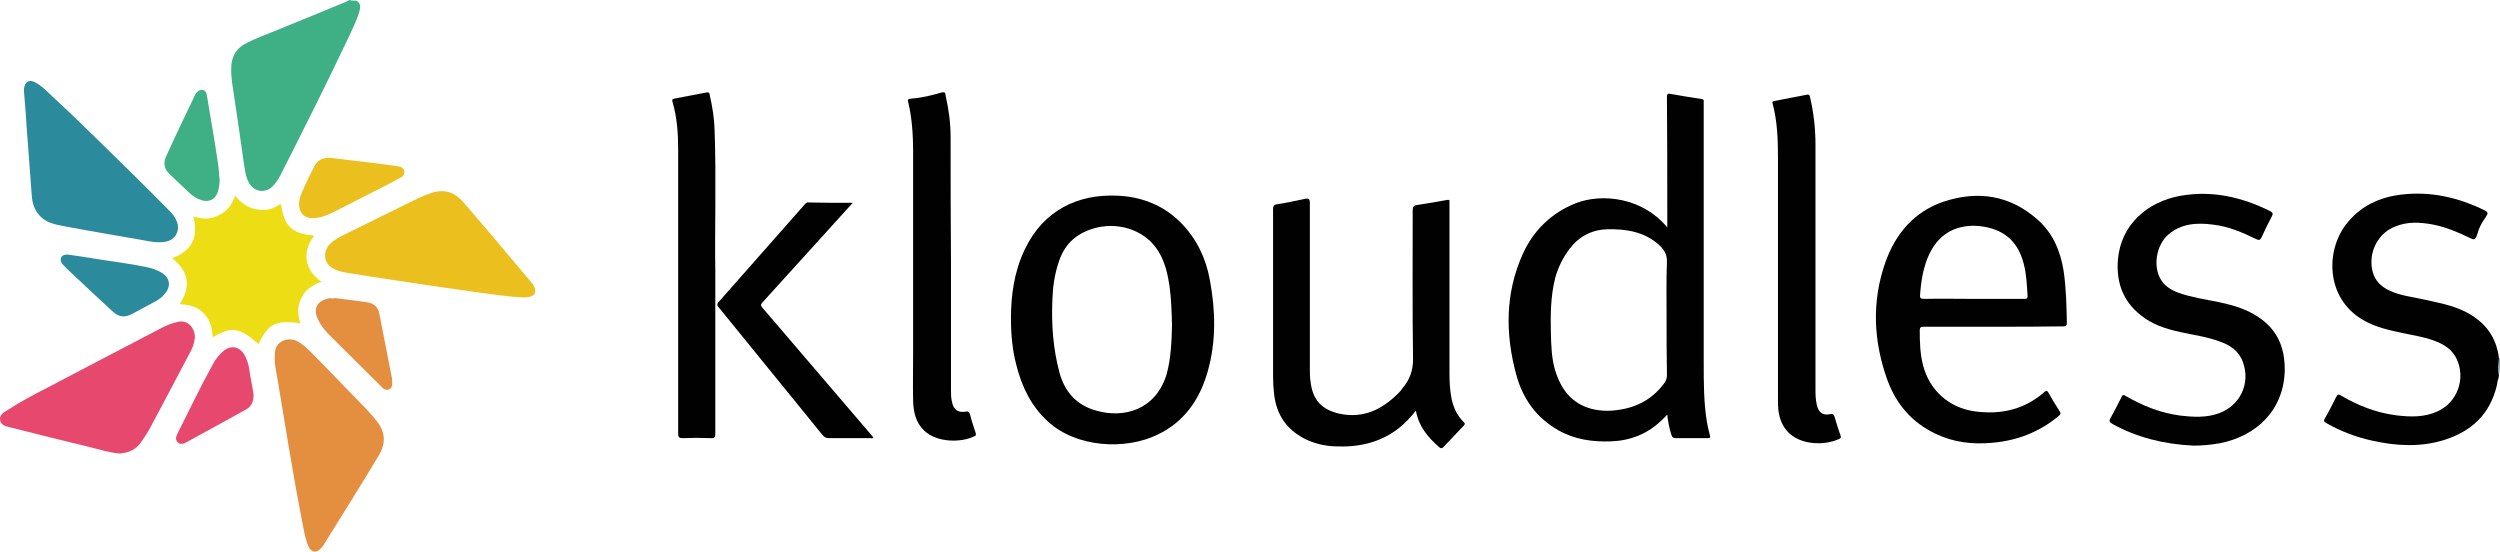
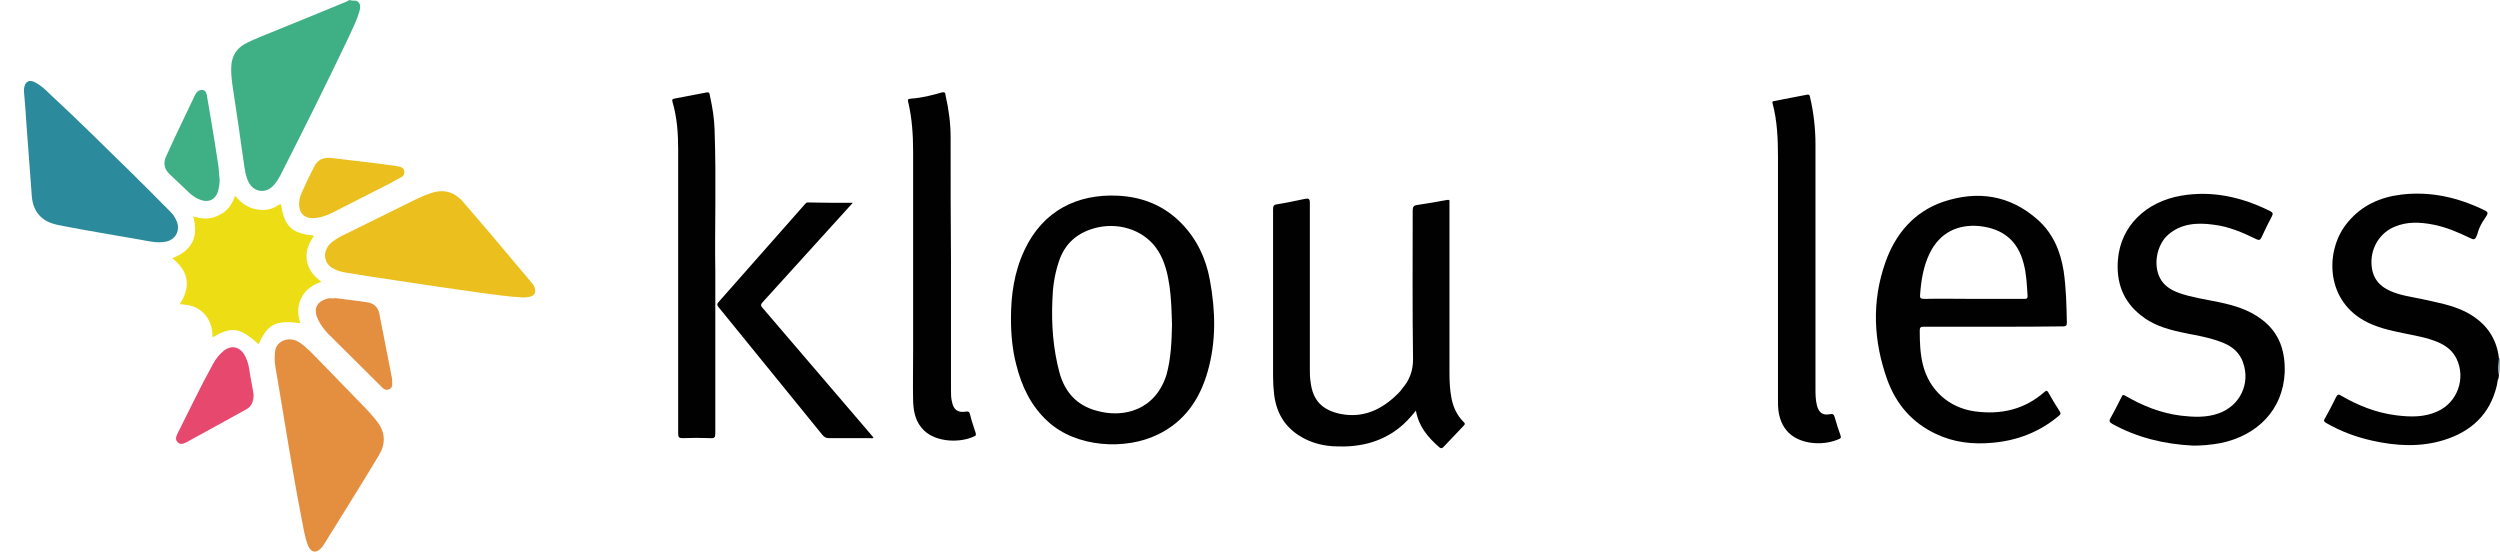
<svg xmlns="http://www.w3.org/2000/svg" viewBox="88.88 180.8 700.12 154.48" xml:space="preserve" style="enable-background:new 0 0 700.1 154.1;" y="0px" x="0px" id="Kloudless-Logo-inline-fullcolor_xA0_Image_00000033339496157789545870000005595253935230008206_" version="1.1">
  <style type="text/css">
	.st0{fill:#2B8B9D;}
	.st1{fill:#010101;}
	.st2{fill:#3FB086;}
	.st3{fill:#EDDD15;}
	.st4{fill:#E6486E;}
	.st5{fill:#E48E40;}
	.st6{fill:#EBBF1D;}
</style>
  <g>
-     <path d="M789,285.7c-0.3-1.5-0.1-3-0.2-4.5c0.1,0,0.1-0.1,0.2-0.1C789,282.7,789,284.2,789,285.7z" class="st0" />
+     <path d="M789,285.7c-0.3-1.5-0.1-3-0.2-4.5c0.1,0,0.1-0.1,0.2-0.1C789,282.7,789,284.2,789,285.7" class="st0" />
    <g>
      <path d="M788.7,285.8c0,0.3-0.1,0.6-0.1,0.9c-0.4,0.7-0.3,1.4-0.5,2.1c-1.9,8-7.1,12.8-14.7,15.2    c-6.7,2.1-13.5,1.7-20.2,0.2c-4.5-1-8.8-2.6-12.8-4.9c-0.7-0.4-0.9-0.7-0.4-1.4c1.1-1.9,2.1-3.9,3.1-5.9c0.4-0.7,0.6-0.9,1.4-0.4    c4.8,2.8,9.9,4.8,15.4,5.5c4,0.5,7.9,0.6,11.6-1.1c5.6-2.5,8-9.3,5.3-14.8c-1.1-2.2-2.8-3.5-5-4.5c-3.2-1.4-6.6-1.9-9.9-2.6    c-3.8-0.8-7.6-1.6-11.1-3.6c-10.9-6.2-10.7-20.1-4.4-27.5c3.9-4.7,9.1-7,14.9-7.7c8.3-1,16,0.8,23.4,4.4c1,0.5,1.1,0.8,0.1,2.2    c-0.9,1.3-1.7,2.7-2.1,4.3c-0.6,1.9-1,1.8-2,1.3c-3.3-1.6-6.8-3.1-10.4-3.8c-3.7-0.7-7.3-0.9-10.8,0.6c-4,1.6-6.6,5.7-6.5,10.1    c0.1,4.3,2.3,6.6,5.3,7.9c2.7,1.2,5.7,1.6,8.6,2.2c4.4,1,8.8,1.7,12.8,3.8c5.2,2.8,8.3,6.9,9,12.8    C788.6,282.8,788.4,284.3,788.7,285.8z" class="st1" />
      <path d="M188.7,181c1.4,0.8,1.1,2,0.8,3.1c-0.8,2.7-2.1,5.2-3.3,7.8c-6.1,12.8-12.4,25.4-18.8,38    c-0.6,1.1-1.2,2.1-2.1,3c-2.1,2.2-5.4,1.7-6.8-1.1c-0.9-1.8-1.1-3.8-1.4-5.8c-1-7.1-2-14.1-3.1-21.2c-0.3-2-0.5-4.1-0.3-6.1    c0.3-2.4,1.5-4.3,3.6-5.5c3.1-1.7,6.4-2.8,9.7-4.2c6.3-2.6,12.6-5.1,18.8-7.7c0.3-0.1,0.6-0.3,0.9-0.5    C187.4,181,188.1,181,188.7,181z" class="st2" />
-       <path d="M555.8,244.5c0-1.5,0-2.8,0-4c0-10.8,0-21.7-0.1-32.5c0-0.8,0.2-1.1,1-0.9c2.9,0.5,5.7,1,8.6,1.4    c0.6,0.1,0.8,0.3,0.7,0.8c0,0.3,0,0.6,0,0.8c0,24.1,0,48.1,0,72.2c0,5.6,0,11.2,0.9,16.7c0.2,1.2,0.5,2.4,0.8,3.6    c0.3,0.9,0,0.9-0.7,0.9c-3,0-5.9,0-8.9,0c-0.6,0-0.9-0.2-1.1-0.8c-0.6-1.8-1-3.7-1.2-5.8c-0.6,0.6-1.1,1.2-1.6,1.6    c-3.9,3.8-8.7,5.7-14.1,5.9c-5.2,0.2-10.2-0.5-14.8-3.1c-6.2-3.5-10-8.9-11.8-15.6c-3.1-11.4-3.1-22.8,1.8-33.7    c3-6.7,8.1-11.6,14.9-14.3C537.7,234.8,549,236.2,555.8,244.5z M555.6,269.4c0-5.1-0.1-10.2,0.1-15.2c0.1-2.1-0.8-3.5-2.2-4.8    c-4.1-3.7-9.2-4.5-14.4-4.4c-4.3,0.1-7.9,1.9-10.6,5.4c-1.9,2.5-3.3,5.3-4.1,8.3c-1.3,5.1-1.3,10.3-1.2,15.5    c0.1,3.5,0.2,7,1.2,10.3c1.6,5.3,4.6,9.3,10.2,10.8c2.4,0.6,4.9,0.7,7.4,0.3c5.4-0.7,9.9-3.2,13.1-7.7c0.5-0.7,0.6-1.4,0.6-2.2    C555.6,280.2,555.6,274.8,555.6,269.4z" class="st1" />
      <path d="M372,269.9c0-6.4,0.9-13,3.8-19.1c5.2-11.1,14.9-15.7,26-15.2c6.9,0.3,13,2.7,17.9,7.7    c4.3,4.4,6.9,9.8,8,15.9c1.6,8.6,1.8,17.2-0.6,25.6c-2.2,7.8-6.5,14.1-14,17.7c-9,4.4-22.8,3.7-30.8-3.7    c-4.7-4.3-7.3-9.8-8.8-15.8C372.4,278.8,372,274.6,372,269.9z M417.1,271.8c-0.1-3.6-0.2-7.3-0.7-10.9c-0.5-3.4-1.3-6.8-3.1-9.7    c-3.4-5.6-10.4-8.2-17.1-6.7c-5.5,1.3-9.2,4.4-10.9,9.9c-1.1,3.4-1.6,6.8-1.7,10.4c-0.3,6.9,0.2,13.7,2,20.4    c1.5,5.4,4.8,9.1,10.3,10.6c7.6,2.2,16.6-0.1,19.7-10.2C416.8,281.1,417,276.5,417.1,271.8z" class="st1" />
      <path d="M647,272.3c-6.5,0-13,0-19.4,0c-0.8,0-1.1,0.2-1.1,1c0,3.3,0.1,6.5,0.9,9.7c1.8,7.1,7.3,12,14.5,13    c7.3,1,14-0.5,19.6-5.5c0.5-0.4,0.7-0.3,1,0.2c1,1.8,2.1,3.6,3.2,5.3c0.4,0.6,0.2,0.9-0.3,1.3c-5.4,4.5-11.6,6.9-18.6,7.5    c-5.5,0.5-10.8-0.1-15.8-2.5c-6.6-3.1-11-8.2-13.5-14.9c-4-11-4.5-22.2-0.6-33.2c2.8-7.9,8-14.1,16.2-16.9    c9.6-3.2,18.6-1.9,26.4,5c4.3,3.8,6.4,8.8,7.3,14.4c0.7,4.8,0.8,9.6,0.9,14.5c0,0.8-0.3,1-1,1C660.1,272.3,653.6,272.3,647,272.3z     M641.6,264.5c4.7,0,9.4,0,14,0c0.6,0,1.1,0.1,1.1-0.8c-0.2-3.1-0.3-6.1-1.1-9.1c-1.6-6.3-5.7-9.8-12.5-10.5    c-5.8-0.5-10.9,1.7-13.8,7.6c-1.8,3.7-2.4,7.6-2.7,11.6c-0.1,0.9,0.1,1.2,1.1,1.2C632.3,264.4,636.9,264.5,641.6,264.5z" class="st1" />
      <path d="M485.4,295.8c-1.6,2-3.1,3.6-4.9,5c-5.2,4-11.2,5.3-17.7,5c-3-0.1-5.9-0.8-8.5-2.1c-5.1-2.6-7.9-6.7-8.6-12.4    c-0.2-1.7-0.3-3.4-0.3-5.1c0-15.6,0-31.2,0-46.8c0-0.9,0.2-1.3,1.2-1.4c2.6-0.4,5.2-1,7.7-1.5c1-0.2,1.4-0.1,1.4,1.1    c0,15.5,0,30.9,0,46.4c0,1.2,0,2.5,0.2,3.7c0.6,5.2,3.2,7.9,8.3,9c6.5,1.3,11.7-1.2,16.2-5.7c0.4-0.4,0.8-0.8,1.1-1.3    c2.1-2.4,3.1-5,3.1-8.3c-0.2-13.9-0.1-27.8-0.1-41.7c0-1,0.3-1.4,1.3-1.5c2.8-0.4,5.5-0.9,8.3-1.4c0.6-0.1,0.8,0,0.7,0.6    c0,0.6,0,1.2,0,1.8c0,15.3,0,30.6,0,45.9c0,2.5,0.1,4.9,0.6,7.4c0.5,2.4,1.5,4.6,3.3,6.4c0.4,0.4,0.6,0.6,0.1,1.1    c-1.9,2-3.8,4-5.7,6c-0.4,0.4-0.6,0.4-1.1,0.1C488.8,303.3,486.2,300.3,485.4,295.8z" class="st1" />
      <path d="M703.2,305.6c-8.4-0.4-15.9-2.3-22.8-6.1c-0.8-0.5-0.9-0.8-0.5-1.6c1.1-1.9,2.1-3.9,3.1-5.9    c0.3-0.7,0.5-0.7,1.2-0.3c4.8,2.8,9.9,4.8,15.4,5.5c3.5,0.4,7.1,0.6,10.5-0.6c6.1-2.1,9.1-8.4,6.9-14.4c-1.1-3.1-3.6-4.8-6.6-5.8    c-3.5-1.3-7.3-1.8-10.9-2.6c-4.1-0.9-7.9-2.1-11.2-4.8c-5-4-6.8-9.3-6.3-15.5c0.8-9.5,7.9-16.2,17.7-17.9c8.8-1.5,17,0.4,24.9,4.3    c0.8,0.4,0.9,0.8,0.5,1.5c-1,1.9-2,3.9-2.9,5.9c-0.4,0.8-0.7,0.8-1.4,0.5c-3.9-1.9-7.8-3.6-12.2-4.1c-4.5-0.6-8.9-0.3-12.5,2.8    c-3.2,2.8-4.3,8.4-2.3,12.2c1.1,2.1,3,3.3,5.2,4.1c3.6,1.3,7.4,1.8,11.2,2.6c4.3,0.9,8.4,2.1,12,4.8c5.1,3.8,6.7,9,6.5,15    c-0.5,10.4-7.7,17.6-18,19.7C708,305.4,705.3,305.6,703.2,305.6z" class="st1" />
      <path d="M355.2,254c0,12,0,24.1,0,36.1c0,1.1,0,2.2,0.3,3.3c0.4,2.1,1.6,3,3.7,2.7c1-0.2,1.2,0.1,1.4,1    c0.4,1.7,1,3.3,1.5,4.9c0.1,0.5,0.2,0.8-0.4,1c-3.7,1.8-10.4,1.8-14-1.6c-2.4-2.3-3-5.2-3.1-8.3c-0.1-4.6,0-9.1,0-13.7    c0-18.7,0-37.3,0-56c0-4.8-0.3-9.5-1.4-14.1c-0.1-0.6-0.2-0.8,1-0.9c2.9-0.2,5.6-0.9,8.4-1.7c1.2-0.3,1,0.5,1.1,0.9    c0.9,3.9,1.4,7.8,1.4,11.7C355.1,230.9,355.1,242.5,355.2,254C355.1,254,355.1,254,355.2,254z" class="st1" />
      <path d="M154.7,235.6c1.8,2.2,3.9,3.6,6.5,3.9c2.1,0.3,4-0.1,5.7-1.3c0.5-0.4,0.7-0.3,0.8,0.4    c0.8,5.5,3.1,7.6,8.6,8.1c0.1,0,0.2,0.1,0.5,0.2c-1.5,2-2.4,4.3-2,6.8c0.4,2.6,1.9,4.4,4.1,6c-2.5,0.9-4.5,2.2-5.6,4.5    c-1.2,2.3-1.1,4.7-0.3,7.1c-7-0.9-9.1,0.2-11.7,5.9c-5.2-4.7-7.6-5.1-12.9-1.9c0-2.5-0.6-4.8-2.4-6.7c-1.8-1.9-4.1-2.5-6.8-2.6    c3.2-4.9,2.6-9.2-2.1-12.9c5.4-2,7.5-5.8,5.9-11.7c2.5,0.8,4.9,0.9,7.1-0.3C152.5,240,153.9,238.1,154.7,235.6z" class="st3" />
      <path d="M586.8,256.7c0-10.6,0-21.3,0-31.9c0-5-0.2-10.1-1.5-15c-0.1-0.5-0.1-0.6,0.4-0.7c3.1-0.6,6.2-1.2,9.3-1.8    c0.7-0.1,0.7,0.4,0.8,0.8c1,4.3,1.5,8.7,1.5,13.1c0,22.8,0,45.6,0,68.3c0,1.6,0,3.2,0.4,4.8c0.5,2,1.6,2.9,3.6,2.5    c0.9-0.2,1.2,0.1,1.4,0.9c0.5,1.7,1,3.4,1.6,5c0.1,0.4,0.3,0.7-0.3,1c-4,1.9-10.6,1.8-14.2-1.7c-1.8-1.8-2.6-4-2.9-6.4    c-0.1-0.9-0.1-1.9-0.1-2.9C586.8,280.7,586.8,268.7,586.8,256.7z" class="st1" />
      <path d="M289.2,256.8c0,17,0,31.2,0,45.4c0,1-0.2,1.4-1.3,1.3c-2.6-0.1-5.3-0.1-7.9,0c-1,0-1.2-0.3-1.2-1.3    c0-26.5,0-53,0-79.5c0-4.5-0.3-9-1.6-13.4c-0.2-0.7,0.1-0.8,0.6-0.9c3-0.6,6-1.1,8.9-1.7c1-0.2,0.9,0.5,1,1    c0.7,3.1,1.2,6.2,1.3,9.4C289.5,231.3,289,245.4,289.2,256.8z" class="st1" />
-       <path d="M122.5,307.8c-2.9-0.2-5.7-1.1-8.5-1.8c-7.4-1.8-14.8-3.6-22.2-5.5c-1.3-0.3-2.7-0.6-2.9-2.1    c-0.2-1.4,1-2.1,2-2.7c3.5-2.3,7.3-4.3,11-6.2c10.8-5.7,21.6-11.3,32.5-17c1.4-0.7,2.9-1.3,4.5-1.6c3.2-0.6,4.9,2.7,4.5,4.9    c-0.2,1.4-0.7,2.7-1.4,3.9c-3.6,6.9-7.3,13.8-10.9,20.6c-0.8,1.5-1.7,2.9-2.7,4.3C127,306.7,124.9,307.6,122.5,307.8z" class="st4" />
      <path d="M165.8,281.2c0.1-1.6-0.1-3.2,1.4-4.4c1.5-1.2,3.6-1.3,5.4-0.2c2.3,1.5,4.1,3.6,6,5.5    c4.4,4.5,8.7,9,13.1,13.5c1,1.1,2,2.2,2.9,3.4c2.2,2.9,2.3,6,0.5,9.1c-2.6,4.4-5.3,8.7-8,13.1c-2.5,4-4.9,7.9-7.4,11.9    c-0.2,0.4-0.5,0.8-0.8,1.1c-1.4,1.6-2.9,1.4-3.7-0.5c-1.1-2.7-1.4-5.6-2-8.4c-2.5-12.9-4.5-25.9-6.7-38.9    C166.2,284.6,165.8,283,165.8,281.2z" class="st5" />
      <path d="M235.2,264.1c-3.9-0.2-7.8-0.8-11.7-1.3c-8-1.1-16-2.3-23.9-3.5c-4.7-0.7-9.4-1.4-14.1-2.2    c-1.1-0.2-2.1-0.5-3.1-1c-2.8-1.3-3.3-4.6-1.2-6.9c0.9-0.9,2-1.6,3.1-2.2c7.2-3.6,14.5-7.1,21.7-10.7c1-0.5,2.1-0.9,3.2-1.3    c3.9-1.4,6.9-0.6,9.6,2.6c2.6,3,5.2,6.1,7.8,9.1c3.7,4.4,7.4,8.8,11.1,13.2c0.2,0.2,0.4,0.5,0.6,0.8c1,1.8,0.4,3.1-1.6,3.3    C236.3,264.1,235.7,264.1,235.2,264.1z" class="st6" />
      <path d="M95.6,206.5c0-0.2,0-0.5,0-0.8c0.2-2,1.4-2.8,3.2-1.8c1.5,0.8,2.8,2,4,3.2c7.7,7.1,15.1,14.5,22.6,21.8    c3.8,3.7,7.5,7.5,11.3,11.3c0.7,0.7,1.2,1.5,1.6,2.4c1.2,2.6-0.2,5.4-3.1,5.9c-2.3,0.4-4.4-0.1-6.6-0.5c-7.4-1.3-14.7-2.5-22-3.9    c-2.1-0.4-4.2-0.8-6-2.3c-1.8-1.6-2.6-3.6-2.8-5.9c-0.5-6.7-1-13.4-1.5-20.1C96.1,212.8,95.9,209.7,95.6,206.5z" class="st0" />
      <path d="M327.7,237.6c-2.1,2.3-4,4.4-5.9,6.5c-6.5,7.1-12.9,14.3-19.4,21.4c-0.7,0.8-0.3,1.1,0.1,1.6    c10.1,11.8,20.2,23.6,30.3,35.4c0.2,0.3,0.4,0.5,0.7,0.8c-0.3,0.4-0.6,0.2-0.9,0.2c-3.9,0-7.8,0-11.6,0c-0.8,0-1.3-0.3-1.8-0.9    c-9.7-11.9-19.4-23.9-29.1-35.8c-0.4-0.5-0.5-0.8,0-1.4c8-9.1,16.1-18.2,24.1-27.3c0.3-0.3,0.5-0.7,1.1-0.6    C319.2,237.6,323.3,237.6,327.7,237.6z" class="st1" />
      <path d="M181.4,225c3.5,0.4,7.2,0.9,10.9,1.3c2.3,0.3,4.7,0.6,7,0.9c0.6,0.1,1.1,0.2,1.6,0.3c0.6,0.2,1.1,0.5,1.2,1.3    c0.1,0.7-0.2,1.3-0.8,1.6c-1.1,0.6-2.2,1.2-3.3,1.8c-5.4,2.7-10.7,5.5-16.1,8.2c-1.8,0.9-3.7,1.5-5.7,1.5c-2-0.1-3.2-1.2-3.5-3.1    c-0.2-1.4,0.1-2.8,0.7-4.1c1.1-2.4,2.2-4.8,3.4-7.1C177.7,225.7,179.1,224.9,181.4,225z" class="st6" />
-       <path d="M107.9,252.1c2.8,0.4,5.7,0.8,8.5,1.3c4.3,0.7,8.7,1.2,13,2.1c1.7,0.3,3.3,0.8,4.8,1.7    c2.3,1.4,2.6,3.8,0.9,5.8c-0.7,0.9-1.6,1.6-2.7,2.2c-2.1,1.1-4.2,2.3-6.3,3.4c-2.1,1.2-3.9,1.1-5.7-0.6c-3.5-3.2-7-6.5-10.4-9.7    c-1.2-1.1-2.4-2.2-3.5-3.4c-0.5-0.5-0.8-1.2-0.5-2C106.5,252.1,107.2,252.1,107.9,252.1z" class="st0" />
      <path d="M159.9,291.3c0,2.1-0.7,3.4-2,4.1c-5.6,3.1-11.2,6.2-16.9,9.3c-0.8,0.4-1.7,0.7-2.4-0.1    c-0.7-0.7-0.4-1.6,0-2.4c3.3-6.5,6.4-13.1,9.9-19.4c0.8-1.5,1.8-2.8,3.2-3.9c1.9-1.4,4-1.1,5.4,0.9c0.8,1.2,1.2,2.5,1.5,3.9    C159,286.6,159.6,289.2,159.9,291.3z" class="st4" />
      <path d="M182.9,264.3c2.9,0.4,6,0.7,9.1,1.2c1.7,0.3,2.8,1.5,3.1,3.1c1.2,6.1,2.4,12.3,3.6,18.4c0,0.2,0,0.3,0,0.5    c0,0.9,0.2,1.8-0.8,2.3c-1,0.5-1.8-0.2-2.4-0.9c-4.9-4.9-9.9-9.8-14.8-14.7c-1-1.1-1.9-2.2-2.6-3.6c-1.7-3.3-0.6-5.6,3.1-6.3    C181.7,264.4,182.2,264.4,182.9,264.3z" class="st5" />
      <path d="M150.4,231.1c0,1.2-0.2,2.3-0.5,3.4c-0.7,2.1-2.4,3-4.5,2.4c-1.3-0.4-2.4-1.1-3.4-2c-1.9-1.8-3.7-3.5-5.6-5.3    c-1.5-1.4-1.9-3.1-1-5c2.6-5.8,5.4-11.5,8.1-17.2c0.1-0.2,0.2-0.3,0.3-0.5c0.4-0.6,1-1,1.8-0.9c0.8,0.1,1.1,0.8,1.2,1.4    c0.4,2.4,0.8,4.7,1.2,7.1c0.7,4.2,1.4,8.3,2,12.5C150.2,228.4,150.2,229.7,150.4,231.1z" class="st2" />
    </g>
  </g>
</svg>